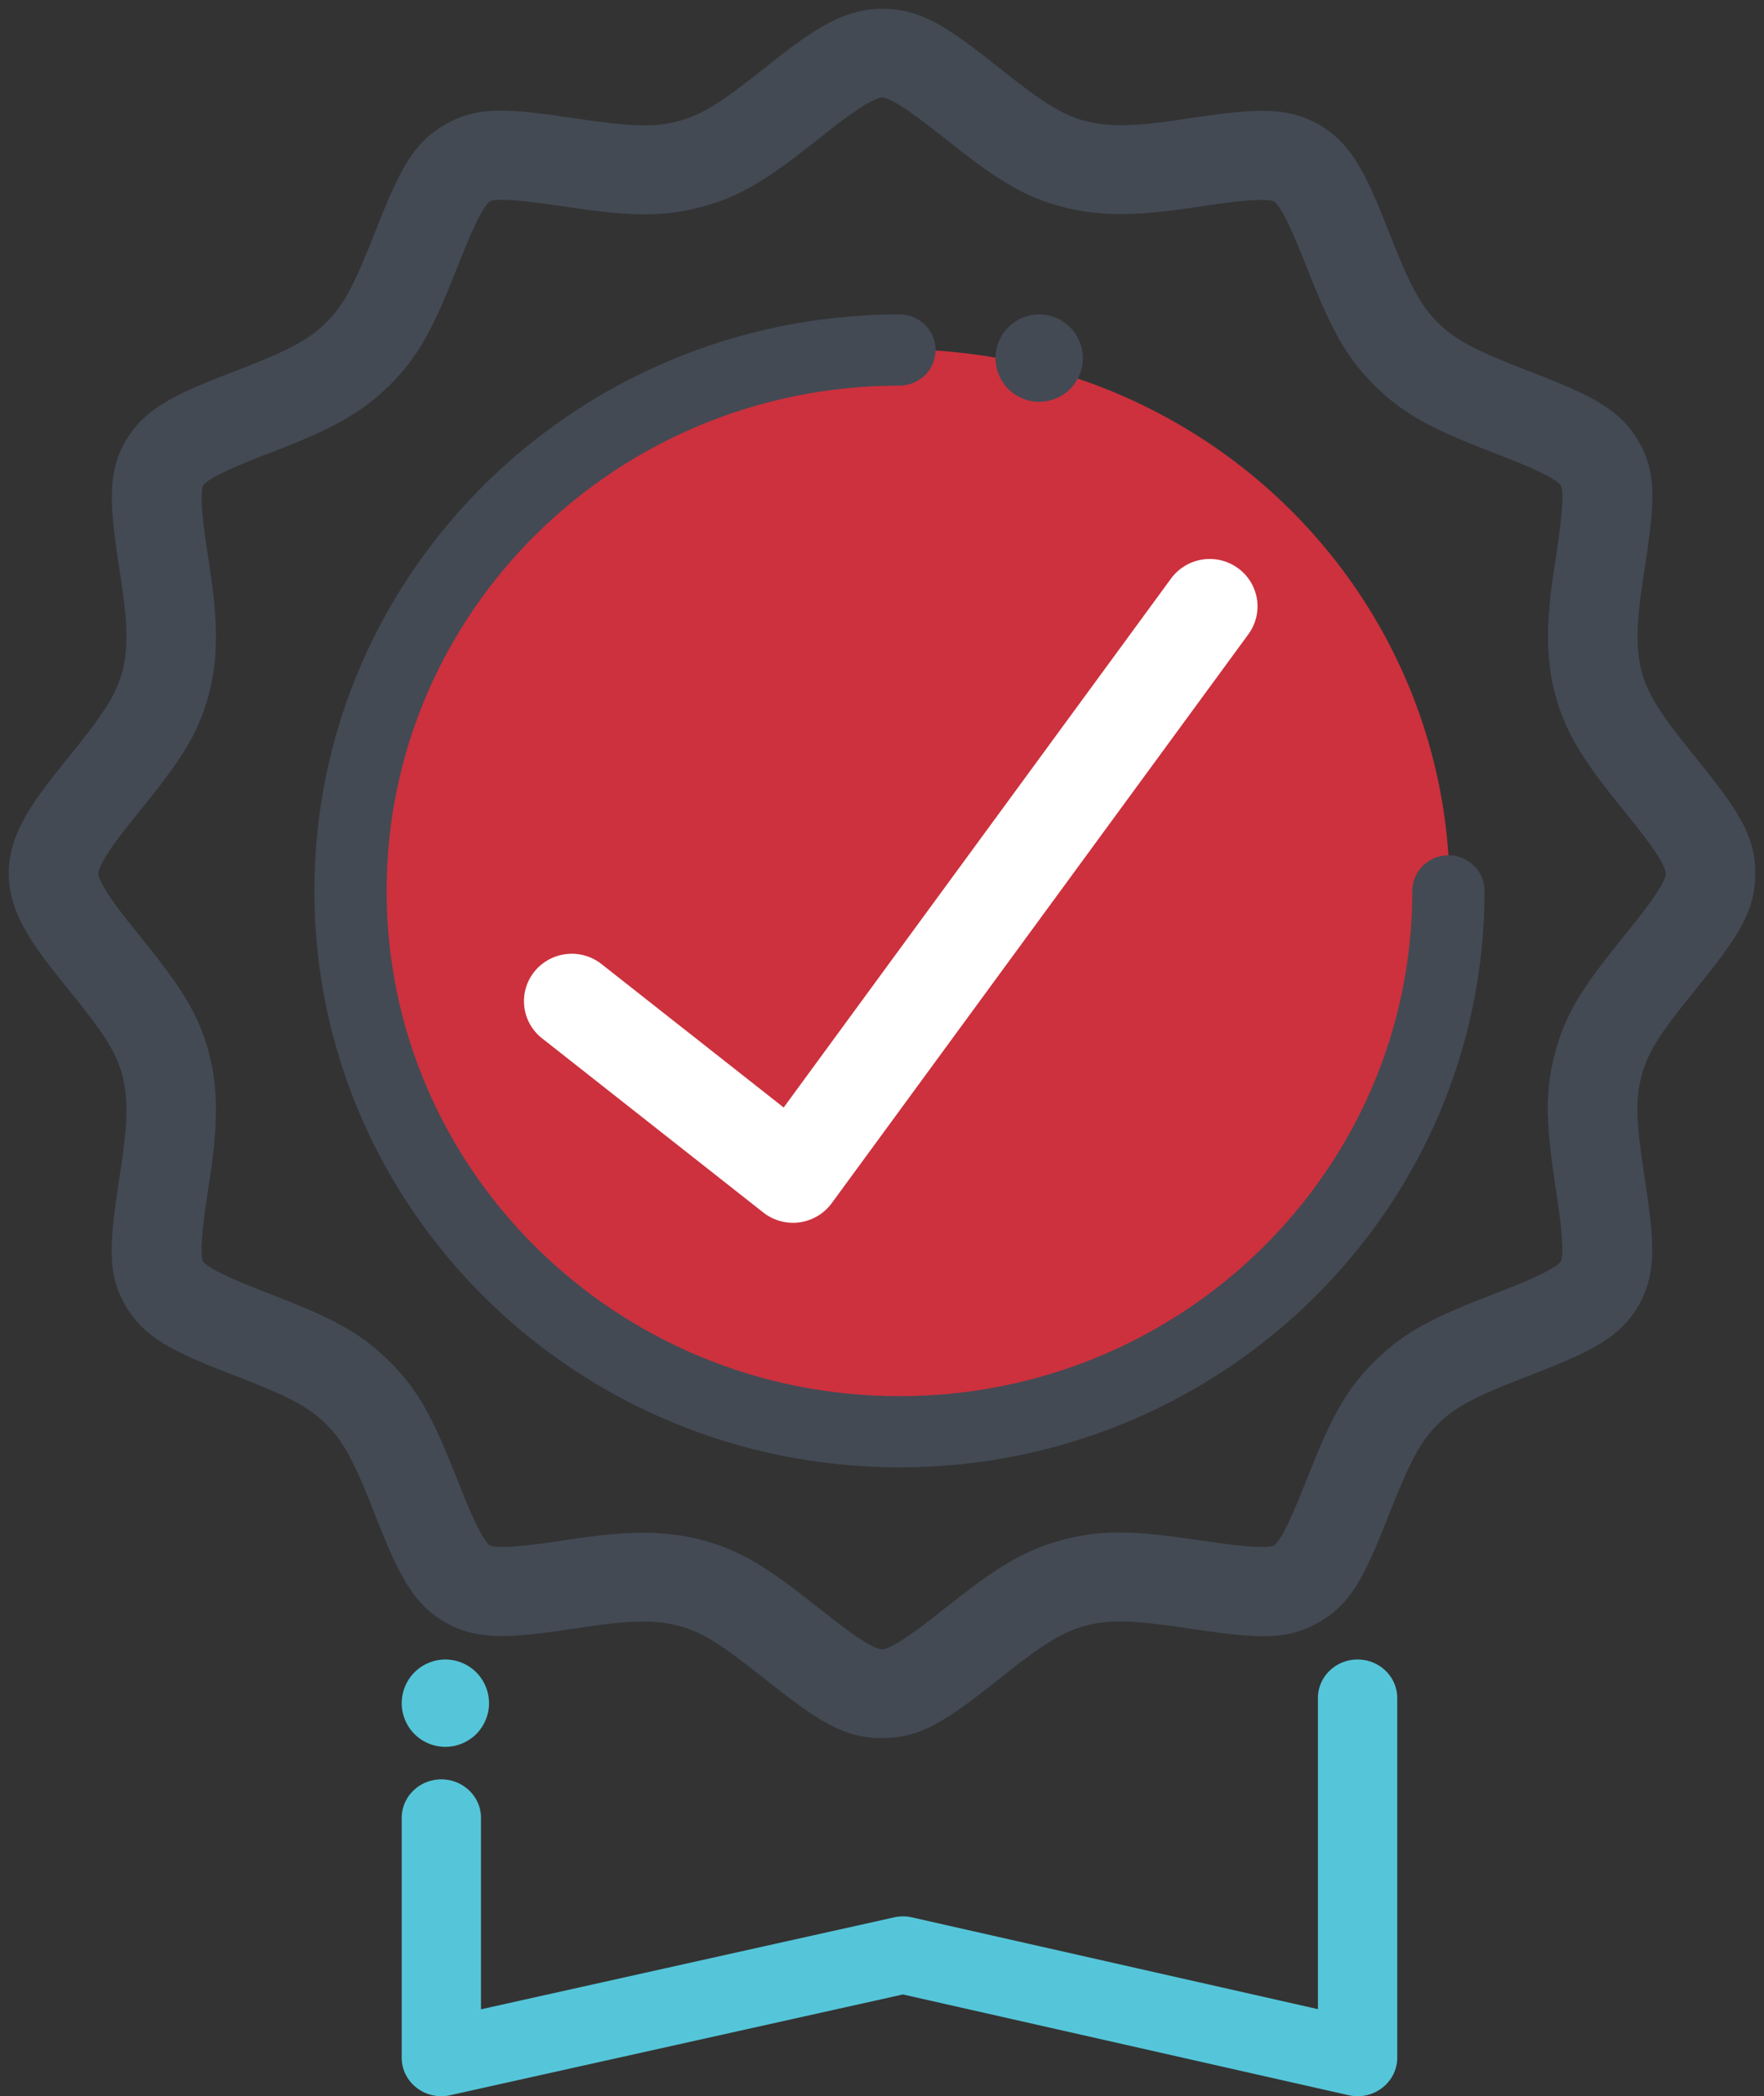
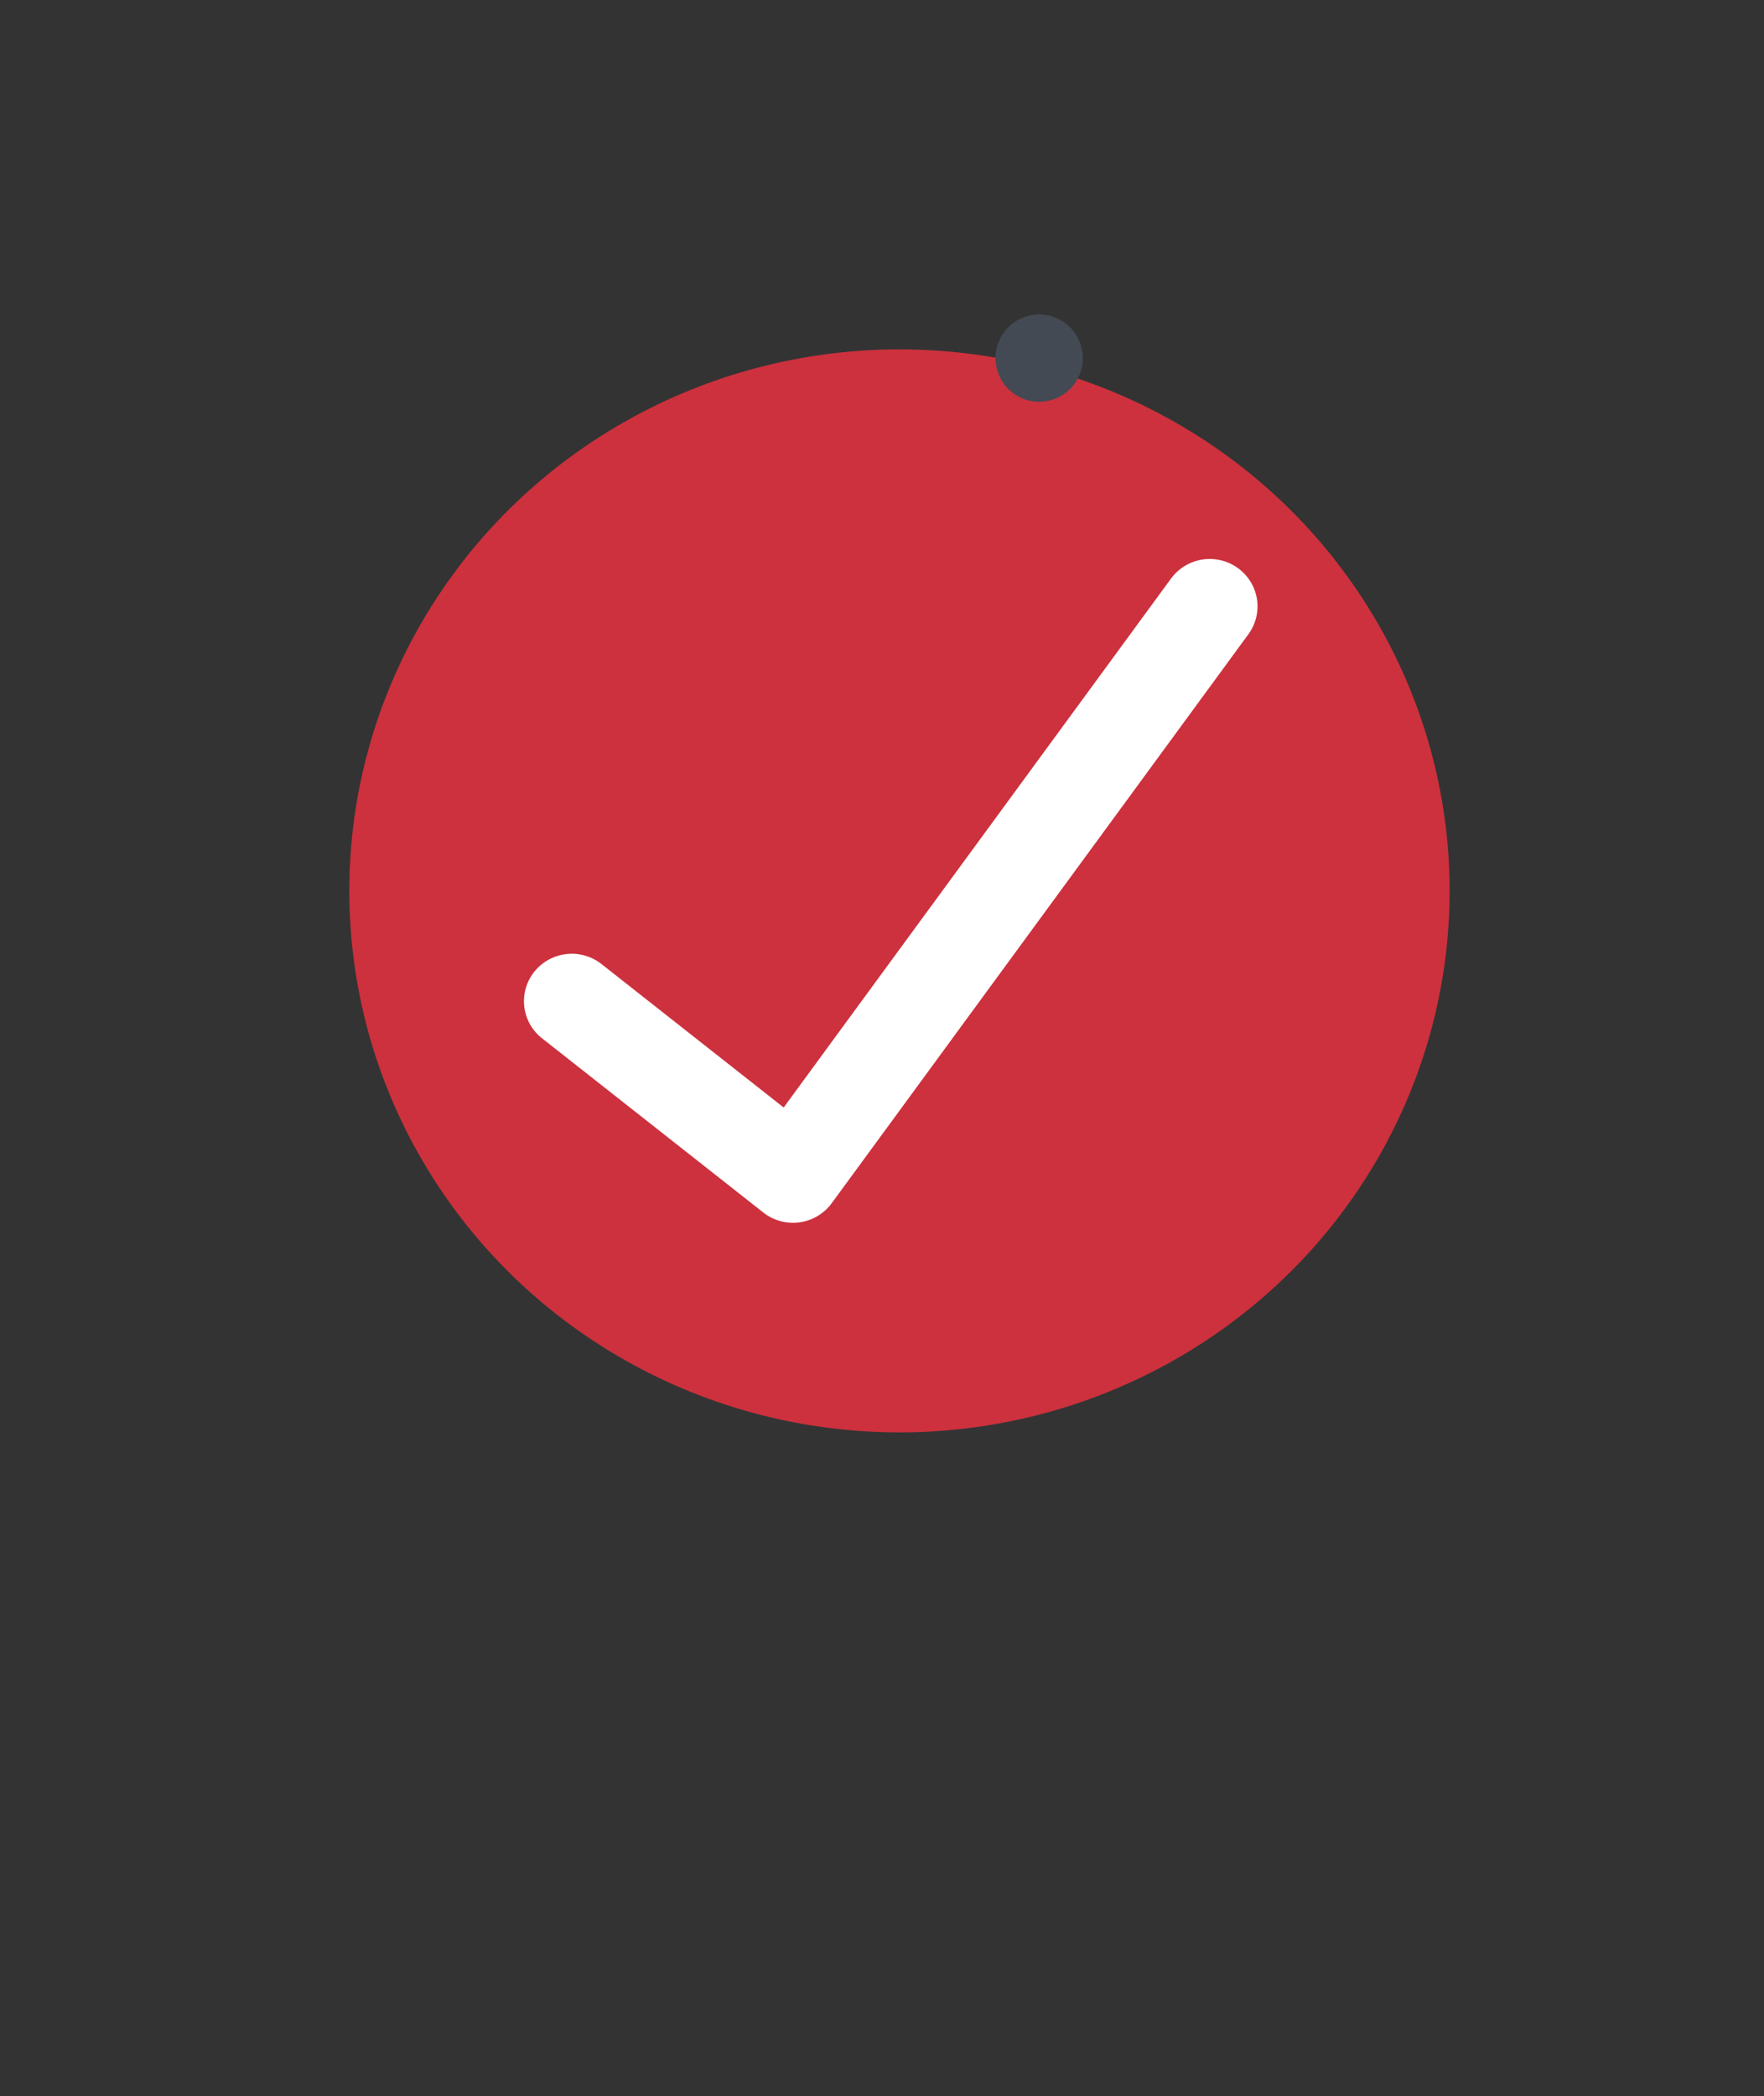
<svg xmlns="http://www.w3.org/2000/svg" width="101" height="120" viewBox="0 0 101 120">
  <rect x="0" y="0" width="101" height="120" fill="#333333" stroke="none" />
  <g fill="none" fill-rule="evenodd" transform="translate(1 1)">
-     <path fill="#434A54" fill-rule="nonzero" stroke="#434A54" d="M92.444 52.814c1.786-2.2 2.431-3.223 2.431-3.813 0-.591-.645-1.614-2.431-3.814l-.225-.277c-2.131-2.632-3.122-4.174-3.687-6.267-.424-1.572-.486-3.202-.29-5.156.073-.734.158-1.35.343-2.553.425-2.778.47-3.965.22-4.394-.256-.437-1.317-1.009-3.646-1.908l-.297-.115c-3.584-1.38-5.158-2.173-6.795-3.794-1.638-1.621-2.438-3.179-3.833-6.727l-.116-.295c-.908-2.305-1.486-3.355-1.928-3.608-.398-.228-1.582-.206-3.904.138l-.376.056c-1.369.205-1.988.29-2.727.362-1.979.194-3.628.134-5.218-.287-2.197-.58-3.654-1.52-6.612-3.872-2.223-1.768-3.256-2.407-3.853-2.407-.478 0-1.424.516-2.918 1.67-.22.17-.44.343-.765.602-3.127 2.487-4.584 3.426-6.78 4.007-2.264.598-4.047.51-7.874-.065-2.72-.409-3.919-.453-4.352-.205-.466.267-1.031 1.325-2.044 3.903-1.393 3.547-2.195 5.105-3.832 6.726-1.507 1.492-3.195 2.392-6.082 3.518-.2.078-.358.14-.714.276l-.298.115c-2.329.9-3.389 1.472-3.644 1.908-.23.395-.209 1.568.139 3.868l.056.372c.207 1.353.293 1.966.366 2.697.196 1.96.135 3.592-.29 5.166-.587 2.175-1.536 3.617-3.912 6.544-.396.49-.57.706-.74.922C4.646 47.588 4.124 48.526 4.124 49c0 .473.52 1.41 1.684 2.885.173.218.348.437.611.761 2.512 3.094 3.46 4.537 4.048 6.712.425 1.572.486 3.203.29 5.159-.073.733-.159 1.348-.343 2.55-.425 2.777-.47 3.964-.22 4.393.256.437 1.317 1.01 3.646 1.909l.297.114c3.584 1.38 5.158 2.173 6.796 3.794 1.637 1.621 2.438 3.179 3.832 6.727l.116.295c.908 2.306 1.486 3.355 1.928 3.608.398.228 1.583.206 3.906-.138l.376-.056c1.372-.206 1.993-.29 2.734-.363.699-.068 1.346-.104 1.973-.104 1.15 0 2.215.121 3.237.392 2.197.58 3.653 1.52 6.611 3.872 2.223 1.768 3.256 2.407 3.853 2.407.597 0 1.63-.639 3.853-2.407l.28-.222c2.658-2.11 4.215-3.09 6.33-3.65 2.264-.599 4.045-.51 7.874.065 2.72.408 3.92.452 4.352.204.466-.267 1.031-1.325 2.044-3.902 1.393-3.547 2.195-5.106 3.833-6.727 1.637-1.62 3.21-2.414 6.795-3.794l.298-.115c2.33-.899 3.39-1.471 3.644-1.908.231-.394.21-1.567-.138-3.867l-.057-.372c-.59-3.86-.681-5.623-.076-7.864.587-2.174 1.536-3.616 3.912-6.544zm.073 7.599c-.407 1.507-.336 2.898.159 6.128.04.258.04.258.068.45.507 3.353.537 4.963-.37 6.515-.937 1.603-2.364 2.373-5.715 3.668l-.303.116c-3.045 1.172-4.284 1.797-5.374 2.876-1.09 1.079-1.72 2.306-2.905 5.32-1.443 3.674-2.15 4.998-3.822 5.956-1.642.94-3.124.885-7.036.298-3.263-.49-4.668-.56-6.19-.157-1.387.367-2.59 1.125-4.816 2.89l-.277.22C52.803 97.186 51.486 98 49.5 98c-1.985 0-3.303-.815-6.436-3.307-2.504-1.991-3.648-2.728-5.094-3.11-.65-.173-1.362-.254-2.171-.254-.481 0-.995.029-1.567.085-.648.063-1.219.141-2.363.313l-.543.08c-3.388.502-5.014.532-6.582-.366-1.62-.927-2.397-2.34-3.705-5.657l-.118-.3c-1.184-3.014-1.814-4.24-2.904-5.32-1.09-1.078-2.33-1.703-5.375-2.875l-.3-.116c-3.352-1.295-4.78-2.065-5.717-3.668-.95-1.625-.894-3.092-.301-6.965.187-1.219.265-1.784.33-2.425.15-1.508.106-2.675-.171-3.703-.386-1.43-1.131-2.563-3.143-5.041-.41-.506-.596-.737-.782-.974C.827 52.202 0 50.717 0 49c0-1.718.828-3.204 2.564-5.405.184-.234.368-.463.639-.797 2.15-2.648 2.894-3.78 3.28-5.211.278-1.029.321-2.198.17-3.709-.064-.64-.142-1.203-.315-2.334l-.082-.535c-.507-3.354-.537-4.963.37-6.516.937-1.602 2.364-2.373 5.716-3.667l.302-.116.696-.27c2.393-.933 3.683-1.62 4.678-2.606 1.09-1.08 1.72-2.306 2.905-5.32 1.444-3.674 2.15-4.999 3.823-5.956 1.641-.94 3.124-.886 7.035-.298 3.261.489 4.668.56 6.19.157 1.446-.383 2.59-1.12 5.093-3.111.51-.405.742-.588.98-.771C46.264.819 47.765 0 49.5 0c1.986 0 3.304.815 6.437 3.307 2.504 1.991 3.647 2.728 5.093 3.11 1.039.275 2.22.318 3.746.168.646-.063 1.216-.14 2.358-.312l.542-.08c3.387-.502 5.012-.532 6.58.366 1.62.928 2.398 2.34 3.705 5.658l.118.299c1.184 3.014 1.815 4.24 2.905 5.32 1.09 1.079 2.329 1.703 5.374 2.876l.3.116c3.352 1.294 4.78 2.064 5.717 3.668.95 1.624.894 3.091.301 6.965-.187 1.22-.265 1.786-.33 2.428-.15 1.506-.106 2.673.171 3.7.37 1.372 1.136 2.564 2.92 4.767l.222.273C98.176 45.73 99 47.035 99 49c0 1.965-.823 3.271-3.34 6.372-2.012 2.478-2.756 3.61-3.143 5.041z" />
    <ellipse cx="50.5" cy="50" fill="#CC313D" rx="31.5" ry="31" />
    <path fill="#FFF" fill-rule="nonzero" d="M66.049 32.12a2.751 2.751 0 0 1 3.823-.602 2.7 2.7 0 0 1 .605 3.792L46.62 67.88a2.751 2.751 0 0 1-3.916.532L30.036 58.44a2.7 2.7 0 0 1-.443-3.813 2.752 2.752 0 0 1 3.845-.44L43.87 62.4l22.179-30.28z" />
-     <path fill="#434A54" fill-rule="nonzero" d="M50.5 17c1.142 0 2.068.912 2.068 2.037s-.926 2.037-2.068 2.037c-16.217 0-29.364 12.95-29.364 28.926 0 15.975 13.147 28.926 29.364 28.926S79.864 65.976 79.864 50c0-1.125.926-2.037 2.068-2.037S84 48.875 84 50c0 18.225-14.998 33-33.5 33C31.998 83 17 68.225 17 50s14.998-33 33.5-33z" />
-     <path fill="#55C6D9" fill-rule="nonzero" d="M74.46 96.206c0-1.218 1.016-2.206 2.27-2.206s2.27.988 2.27 2.206v20.587c0 1.42-1.36 2.47-2.784 2.149l-25.517-5.767-25.922 5.768c-1.422.317-2.777-.733-2.777-2.15v-13.725c0-1.218 1.016-2.206 2.27-2.206s2.27.988 2.27 2.206v10.957l23.656-5.264a2.334 2.334 0 0 1 1.021.002l23.243 5.253v-17.81zM24.5 94c-.657 0-1.302.267-1.767.733a2.52 2.52 0 0 0-.733 1.77c0 .654.267 1.3.733 1.767.465.465 1.11.73 1.767.73.657 0 1.302-.265 1.767-.73.466-.468.733-1.11.733-1.767a2.52 2.52 0 0 0-.733-1.77A2.519 2.519 0 0 0 24.5 94z" />
    <path fill="#434A54" fill-rule="nonzero" d="M58.5 17c-.657 0-1.303.267-1.767.733a2.52 2.52 0 0 0-.733 1.77c0 .654.267 1.3.733 1.767.465.465 1.11.73 1.767.73.657 0 1.303-.265 1.767-.73.465-.468.733-1.11.733-1.767a2.52 2.52 0 0 0-.733-1.77A2.519 2.519 0 0 0 58.5 17z" />
  </g>
</svg>